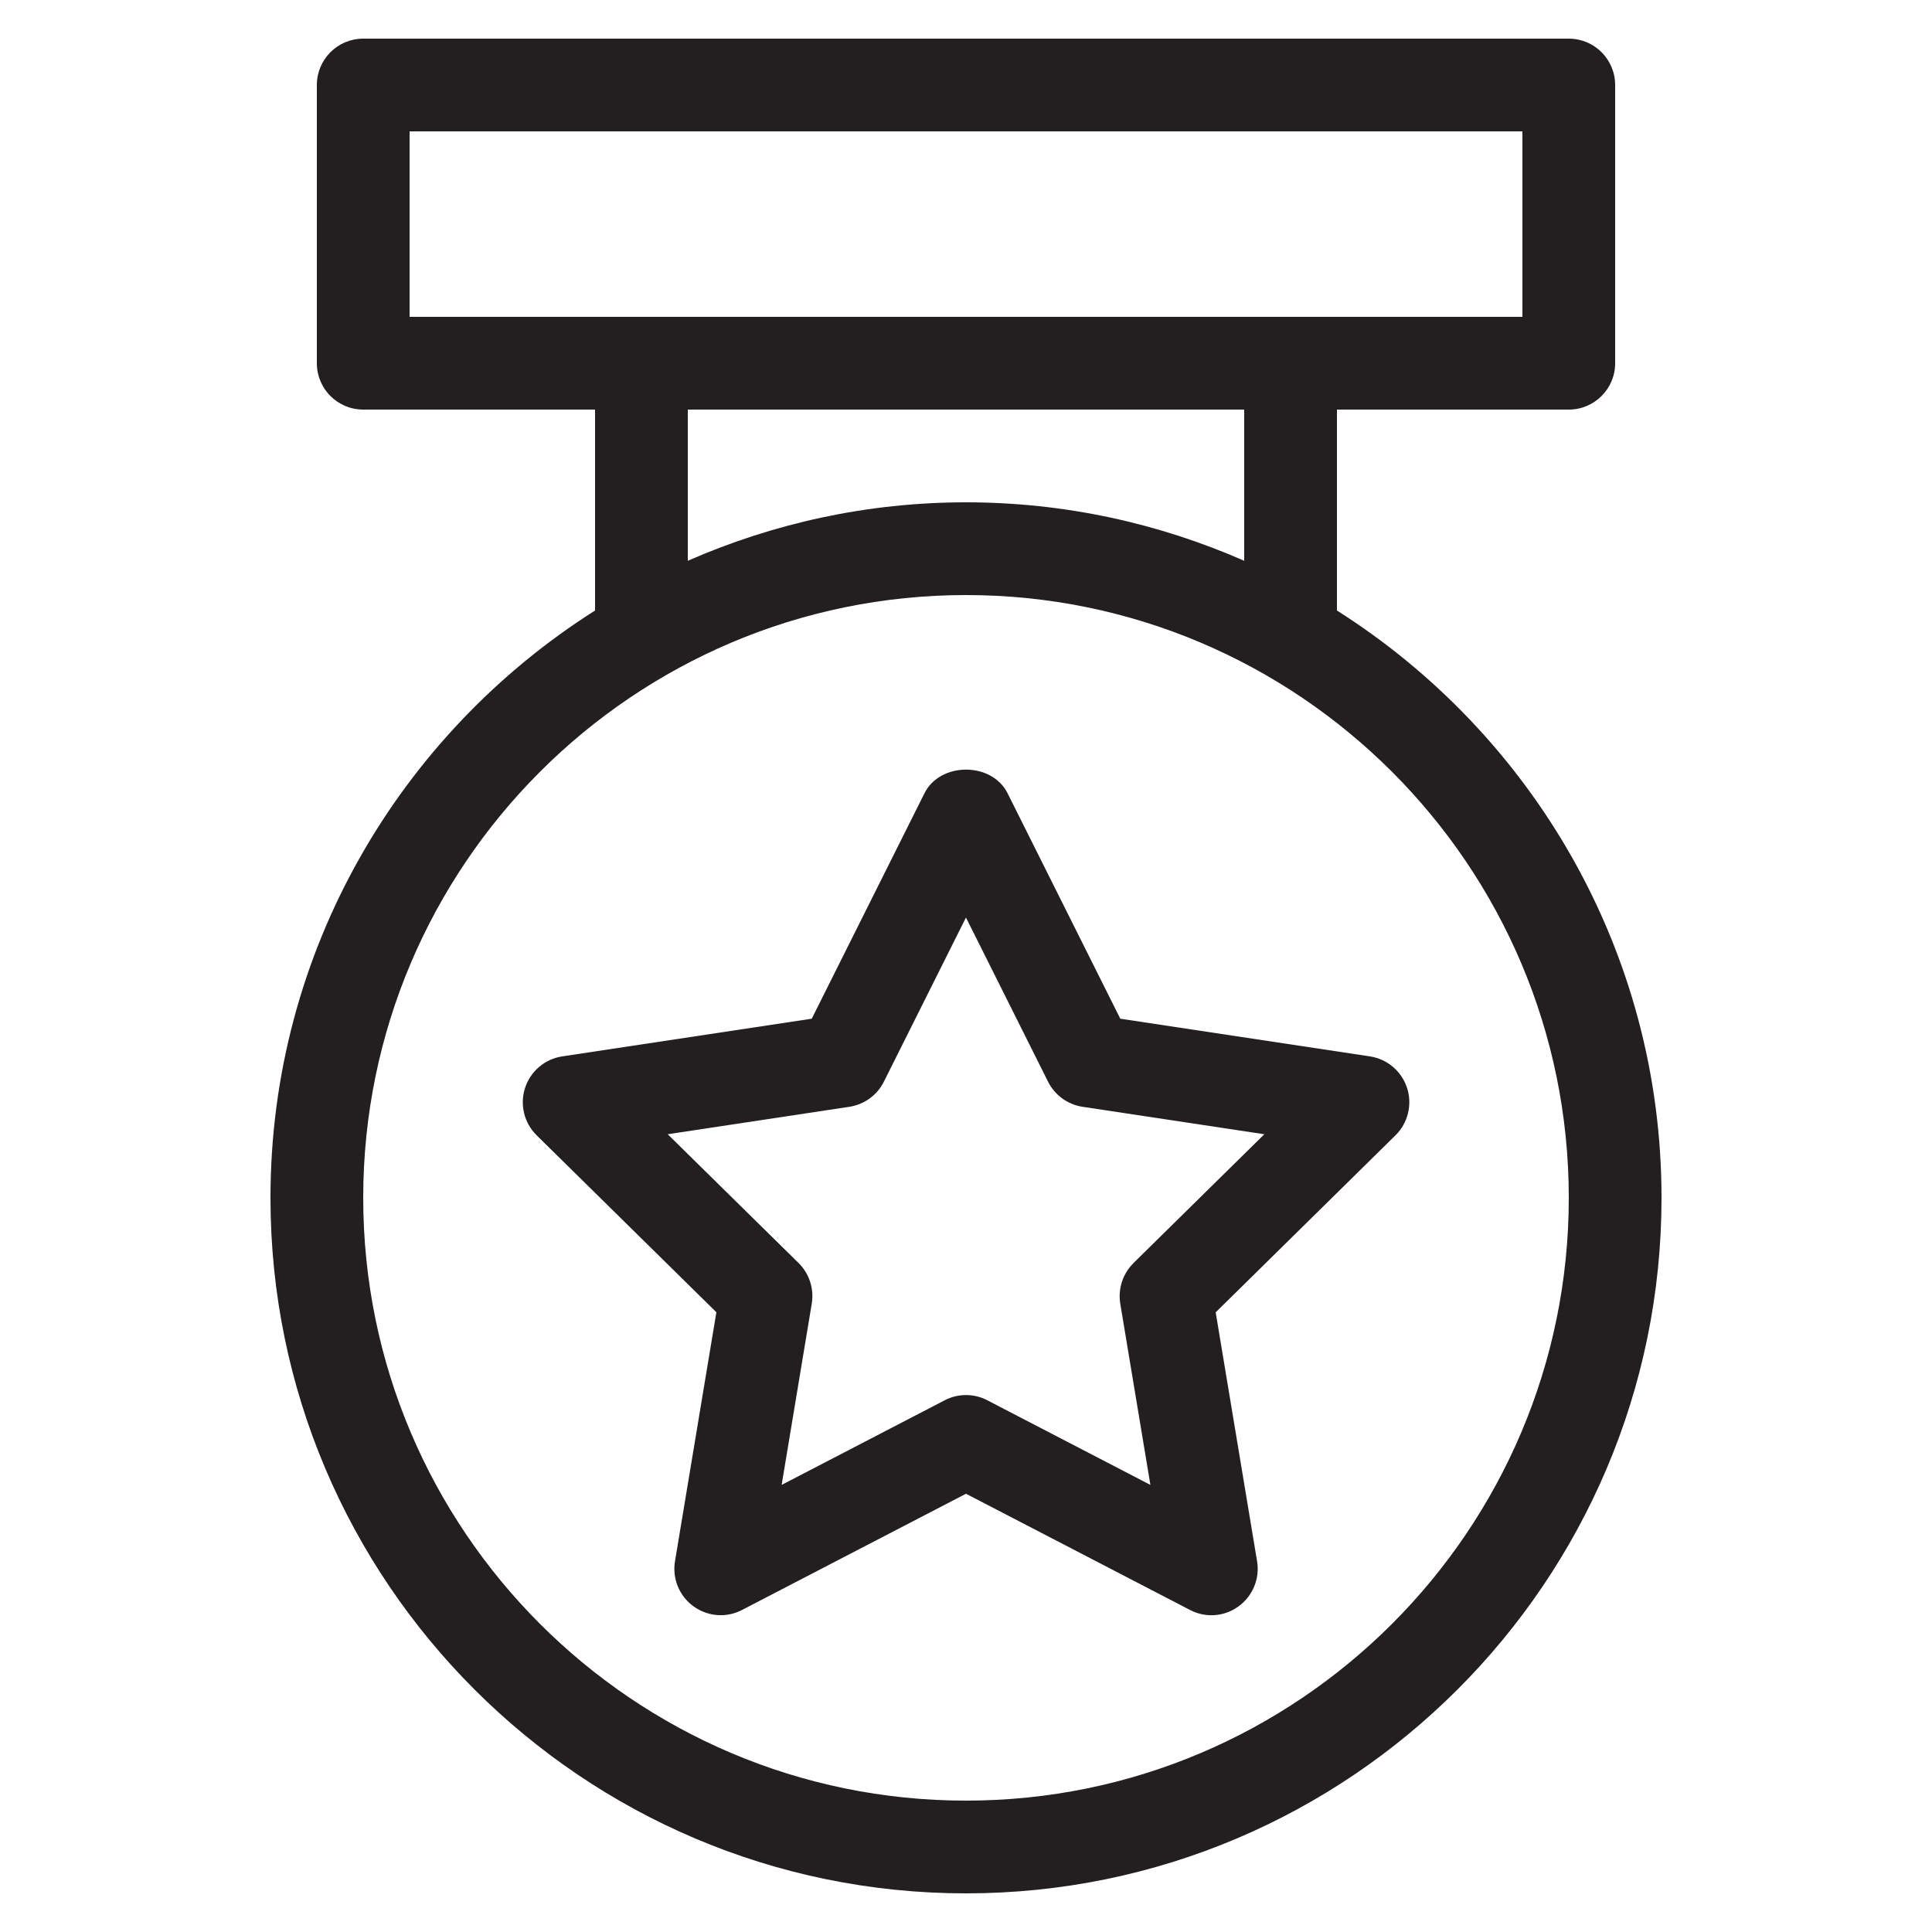
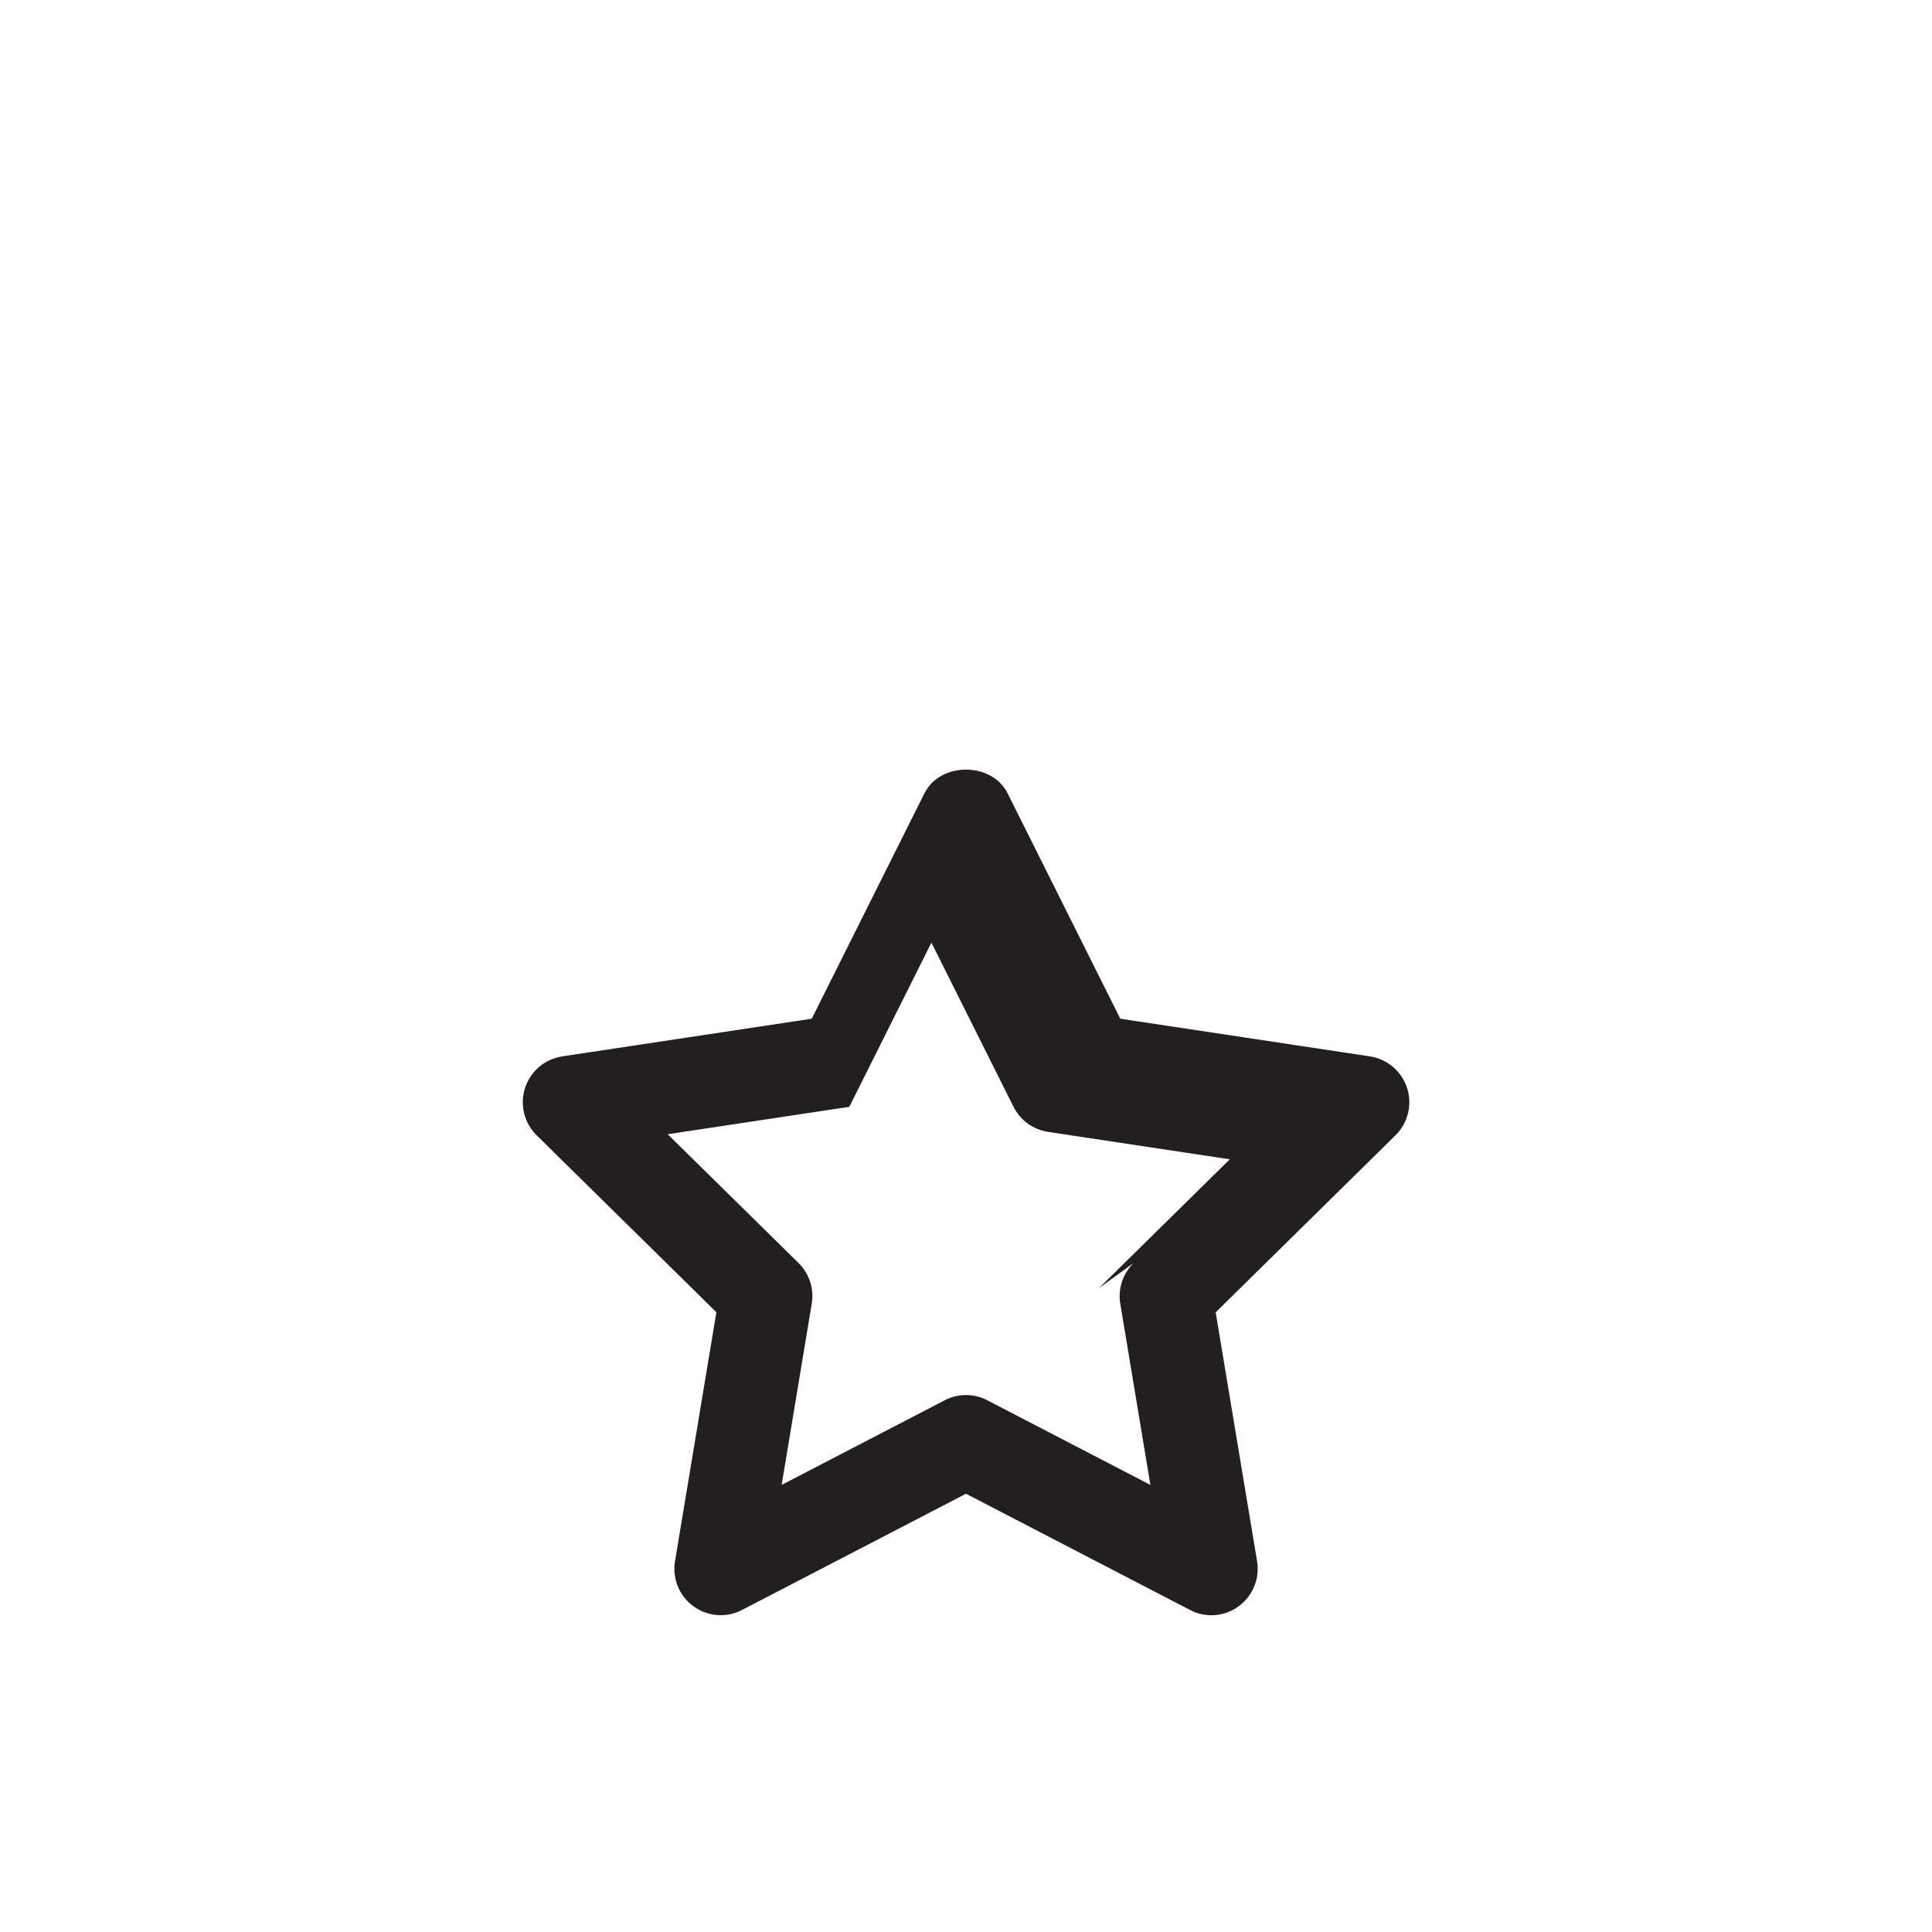
<svg xmlns="http://www.w3.org/2000/svg" id="Content" viewBox="0 0 500 500">
  <defs>
    <style>
      .cls-1 {
        fill: #231f20;
      }
    </style>
  </defs>
-   <path class="cls-1" d="M346,158v-52h60c6.63,0,12-5.37,12-12V22c0-6.63-5.37-12-12-12H94c-6.63,0-12,5.37-12,12v72c0,6.63,5.37,12,12,12h60v52c-50.39,31.94-84,88.05-84,152,0,99.26,80.74,180,180,180s180-80.74,180-180c0-63.95-33.61-120.06-84-152ZM106,34h288v48H106v-48ZM178,106h144v39.13c-22.07-9.68-46.4-15.13-72-15.13s-49.93,5.46-72,15.13v-39.13ZM250,466c-86.02,0-156-69.98-156-156s69.98-156,156-156,156,69.98,156,156-69.98,156-156,156Z" />
-   <path class="cls-1" d="M364.14,281.55c-1.41-4.34-5.13-7.48-9.62-8.16l-64.59-9.75-29.19-58.38c-4.08-8.11-17.39-8.11-21.47,0l-29.19,58.38-64.57,9.75c-4.49.68-8.21,3.82-9.62,8.16-1.41,4.31-.25,9.07,2.99,12.26l46.52,45.8-10.71,64.43c-.75,4.48,1.1,9,4.78,11.67,2.09,1.52,4.57,2.3,7.05,2.3,1.89,0,3.79-.45,5.53-1.36l57.95-30.07,57.96,30.07c4.05,2.13,8.92,1.76,12.59-.94,3.68-2.67,5.53-7.2,4.78-11.67l-10.71-64.41,46.54-45.82c3.23-3.19,4.39-7.95,2.99-12.26ZM293.34,326.9c-2.78,2.74-4.05,6.68-3.41,10.52l7.79,46.87-42.19-21.89c-1.73-.91-3.63-1.36-5.53-1.36s-3.8.45-5.53,1.36l-42.18,21.89,7.79-46.9c.64-3.84-.63-7.78-3.41-10.52l-33.87-33.33,47-7.1c3.86-.59,7.2-3,8.94-6.49l21.25-42.49,21.25,42.49c1.75,3.49,5.09,5.91,8.94,6.49l47.03,7.1-33.88,33.35Z" />
+   <path class="cls-1" d="M364.14,281.55c-1.41-4.34-5.13-7.48-9.62-8.16l-64.59-9.75-29.19-58.38c-4.08-8.11-17.39-8.11-21.47,0l-29.19,58.38-64.57,9.75c-4.49.68-8.21,3.82-9.62,8.16-1.41,4.31-.25,9.07,2.99,12.26l46.52,45.8-10.71,64.43c-.75,4.48,1.1,9,4.78,11.67,2.09,1.52,4.57,2.3,7.05,2.3,1.89,0,3.79-.45,5.53-1.36l57.95-30.07,57.96,30.07c4.05,2.13,8.92,1.76,12.59-.94,3.68-2.67,5.53-7.2,4.78-11.67l-10.71-64.41,46.54-45.82c3.23-3.19,4.39-7.95,2.99-12.26ZM293.34,326.9c-2.78,2.74-4.05,6.68-3.41,10.52l7.79,46.87-42.19-21.89c-1.73-.91-3.63-1.36-5.53-1.36s-3.8.45-5.53,1.36l-42.18,21.89,7.79-46.9c.64-3.84-.63-7.78-3.41-10.52l-33.87-33.33,47-7.1l21.25-42.49,21.25,42.49c1.75,3.49,5.09,5.91,8.94,6.49l47.03,7.1-33.88,33.35Z" />
</svg>